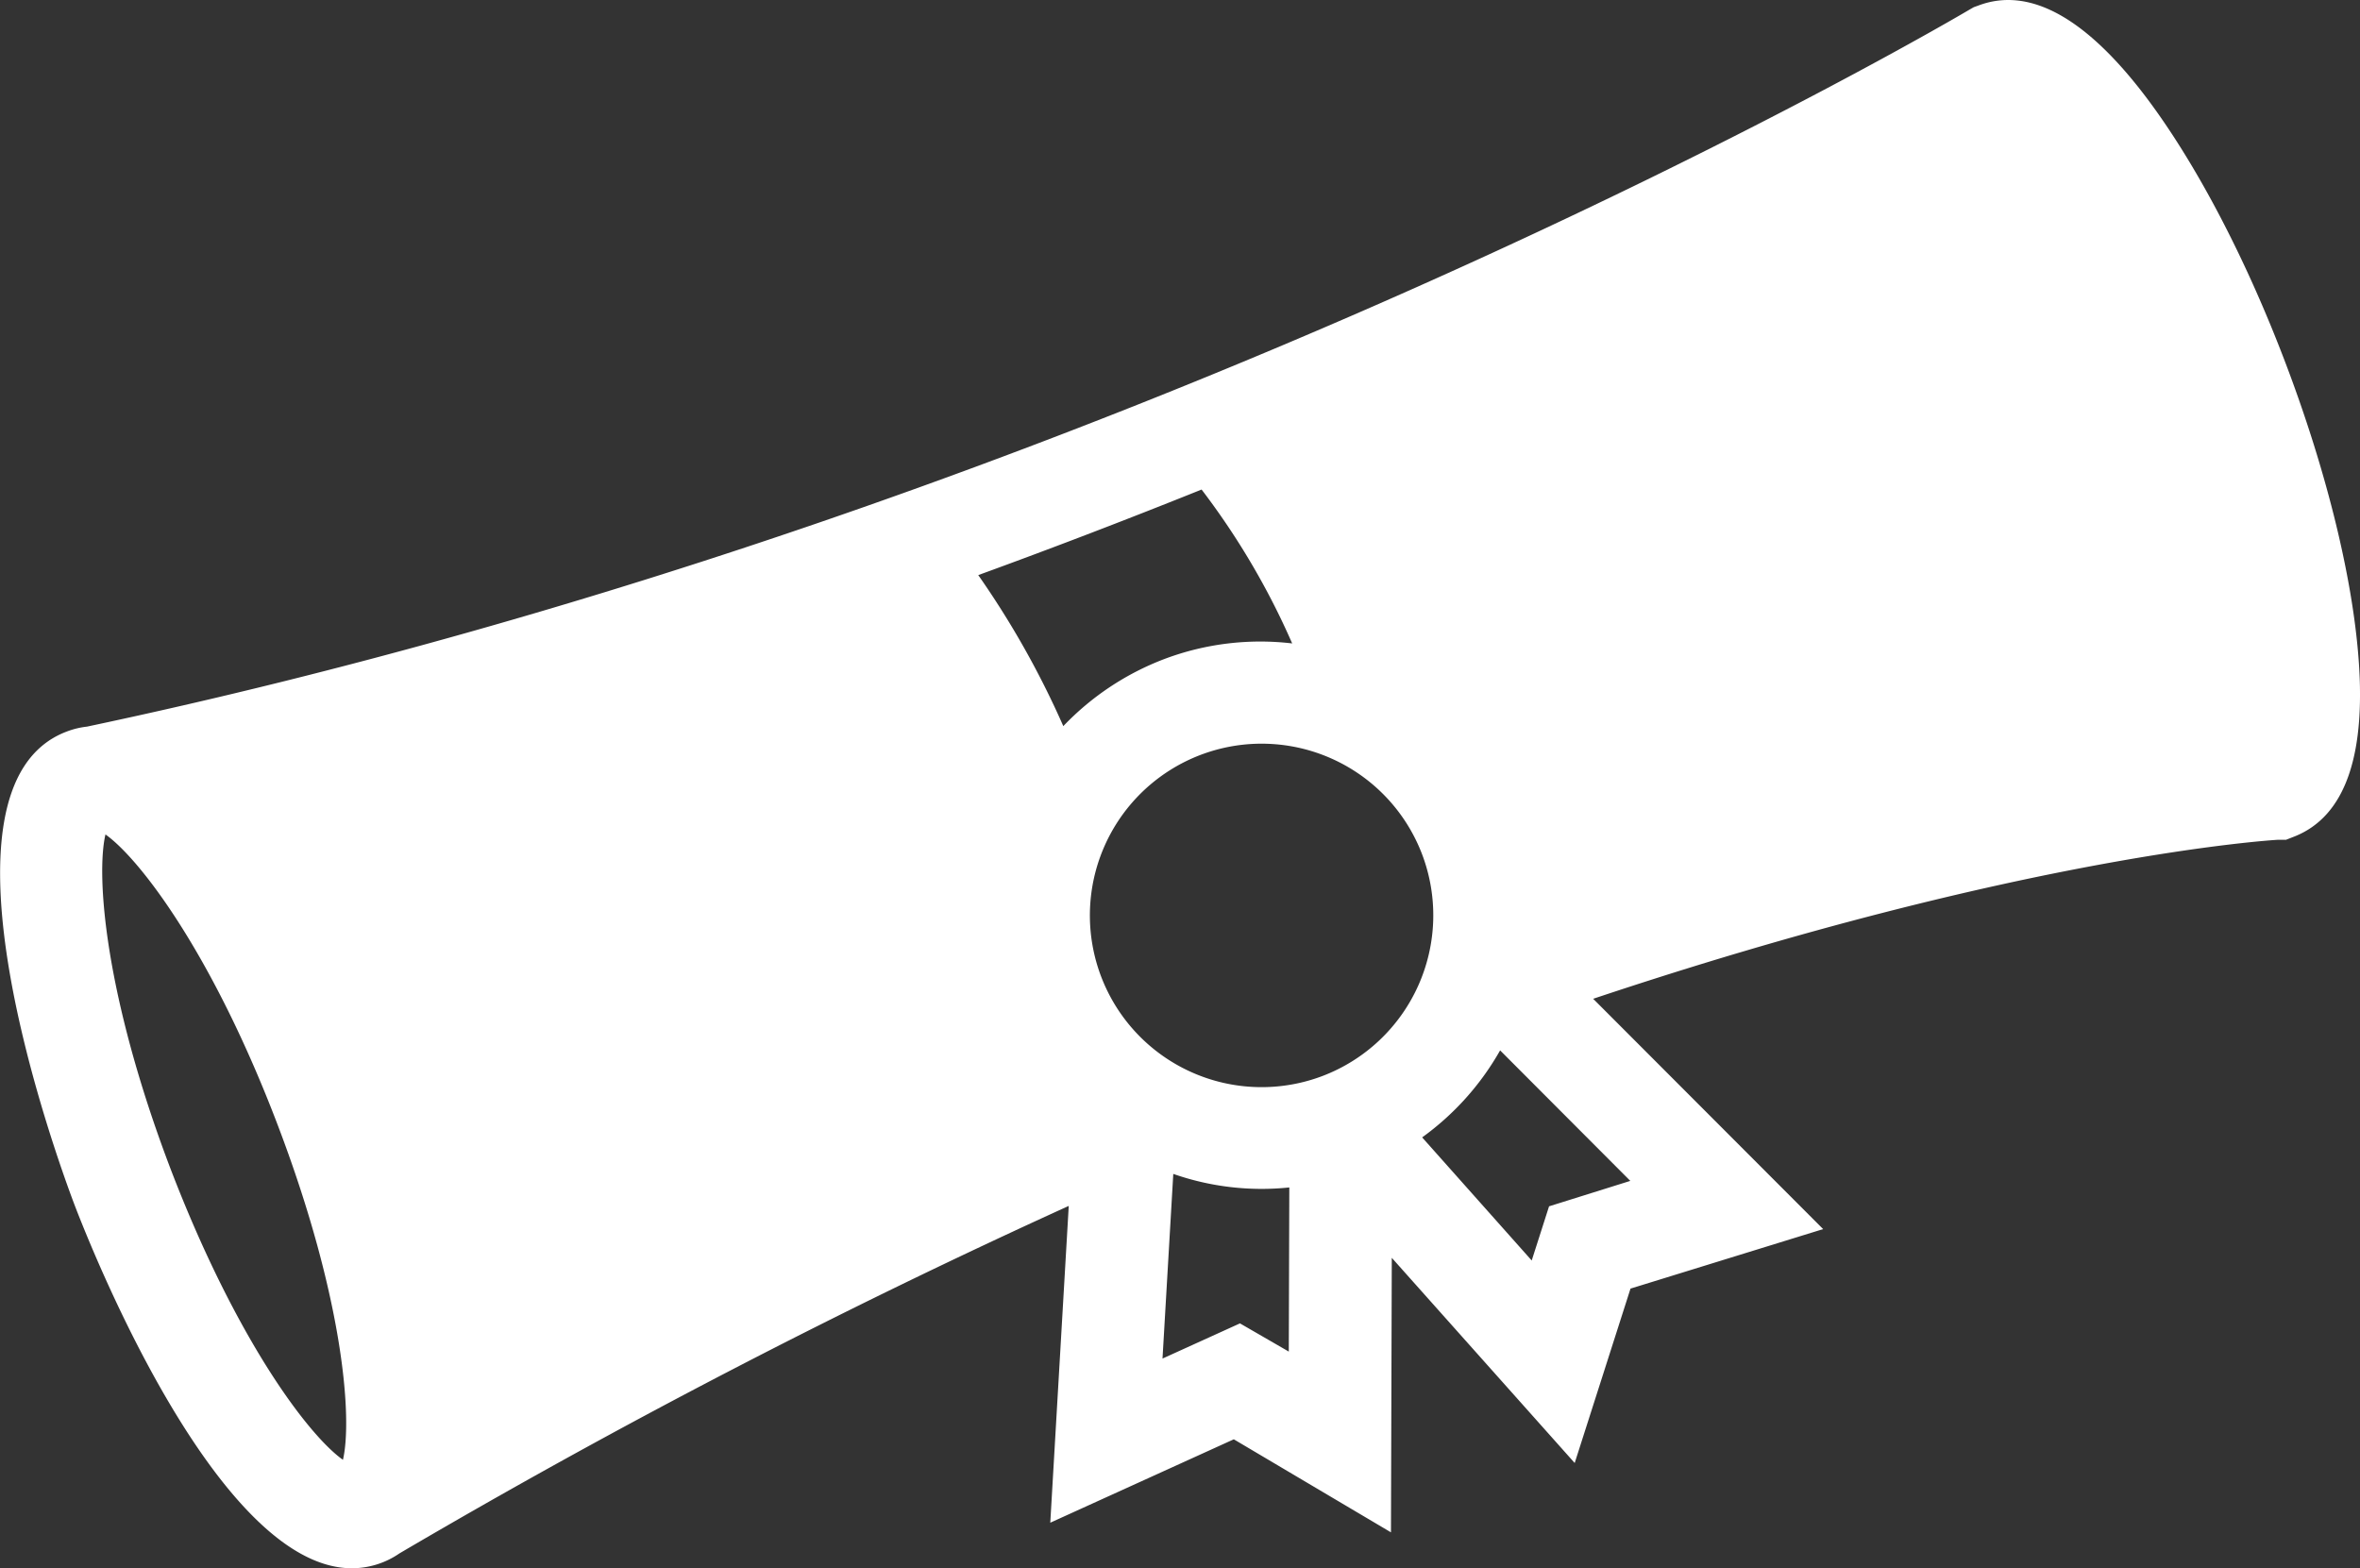
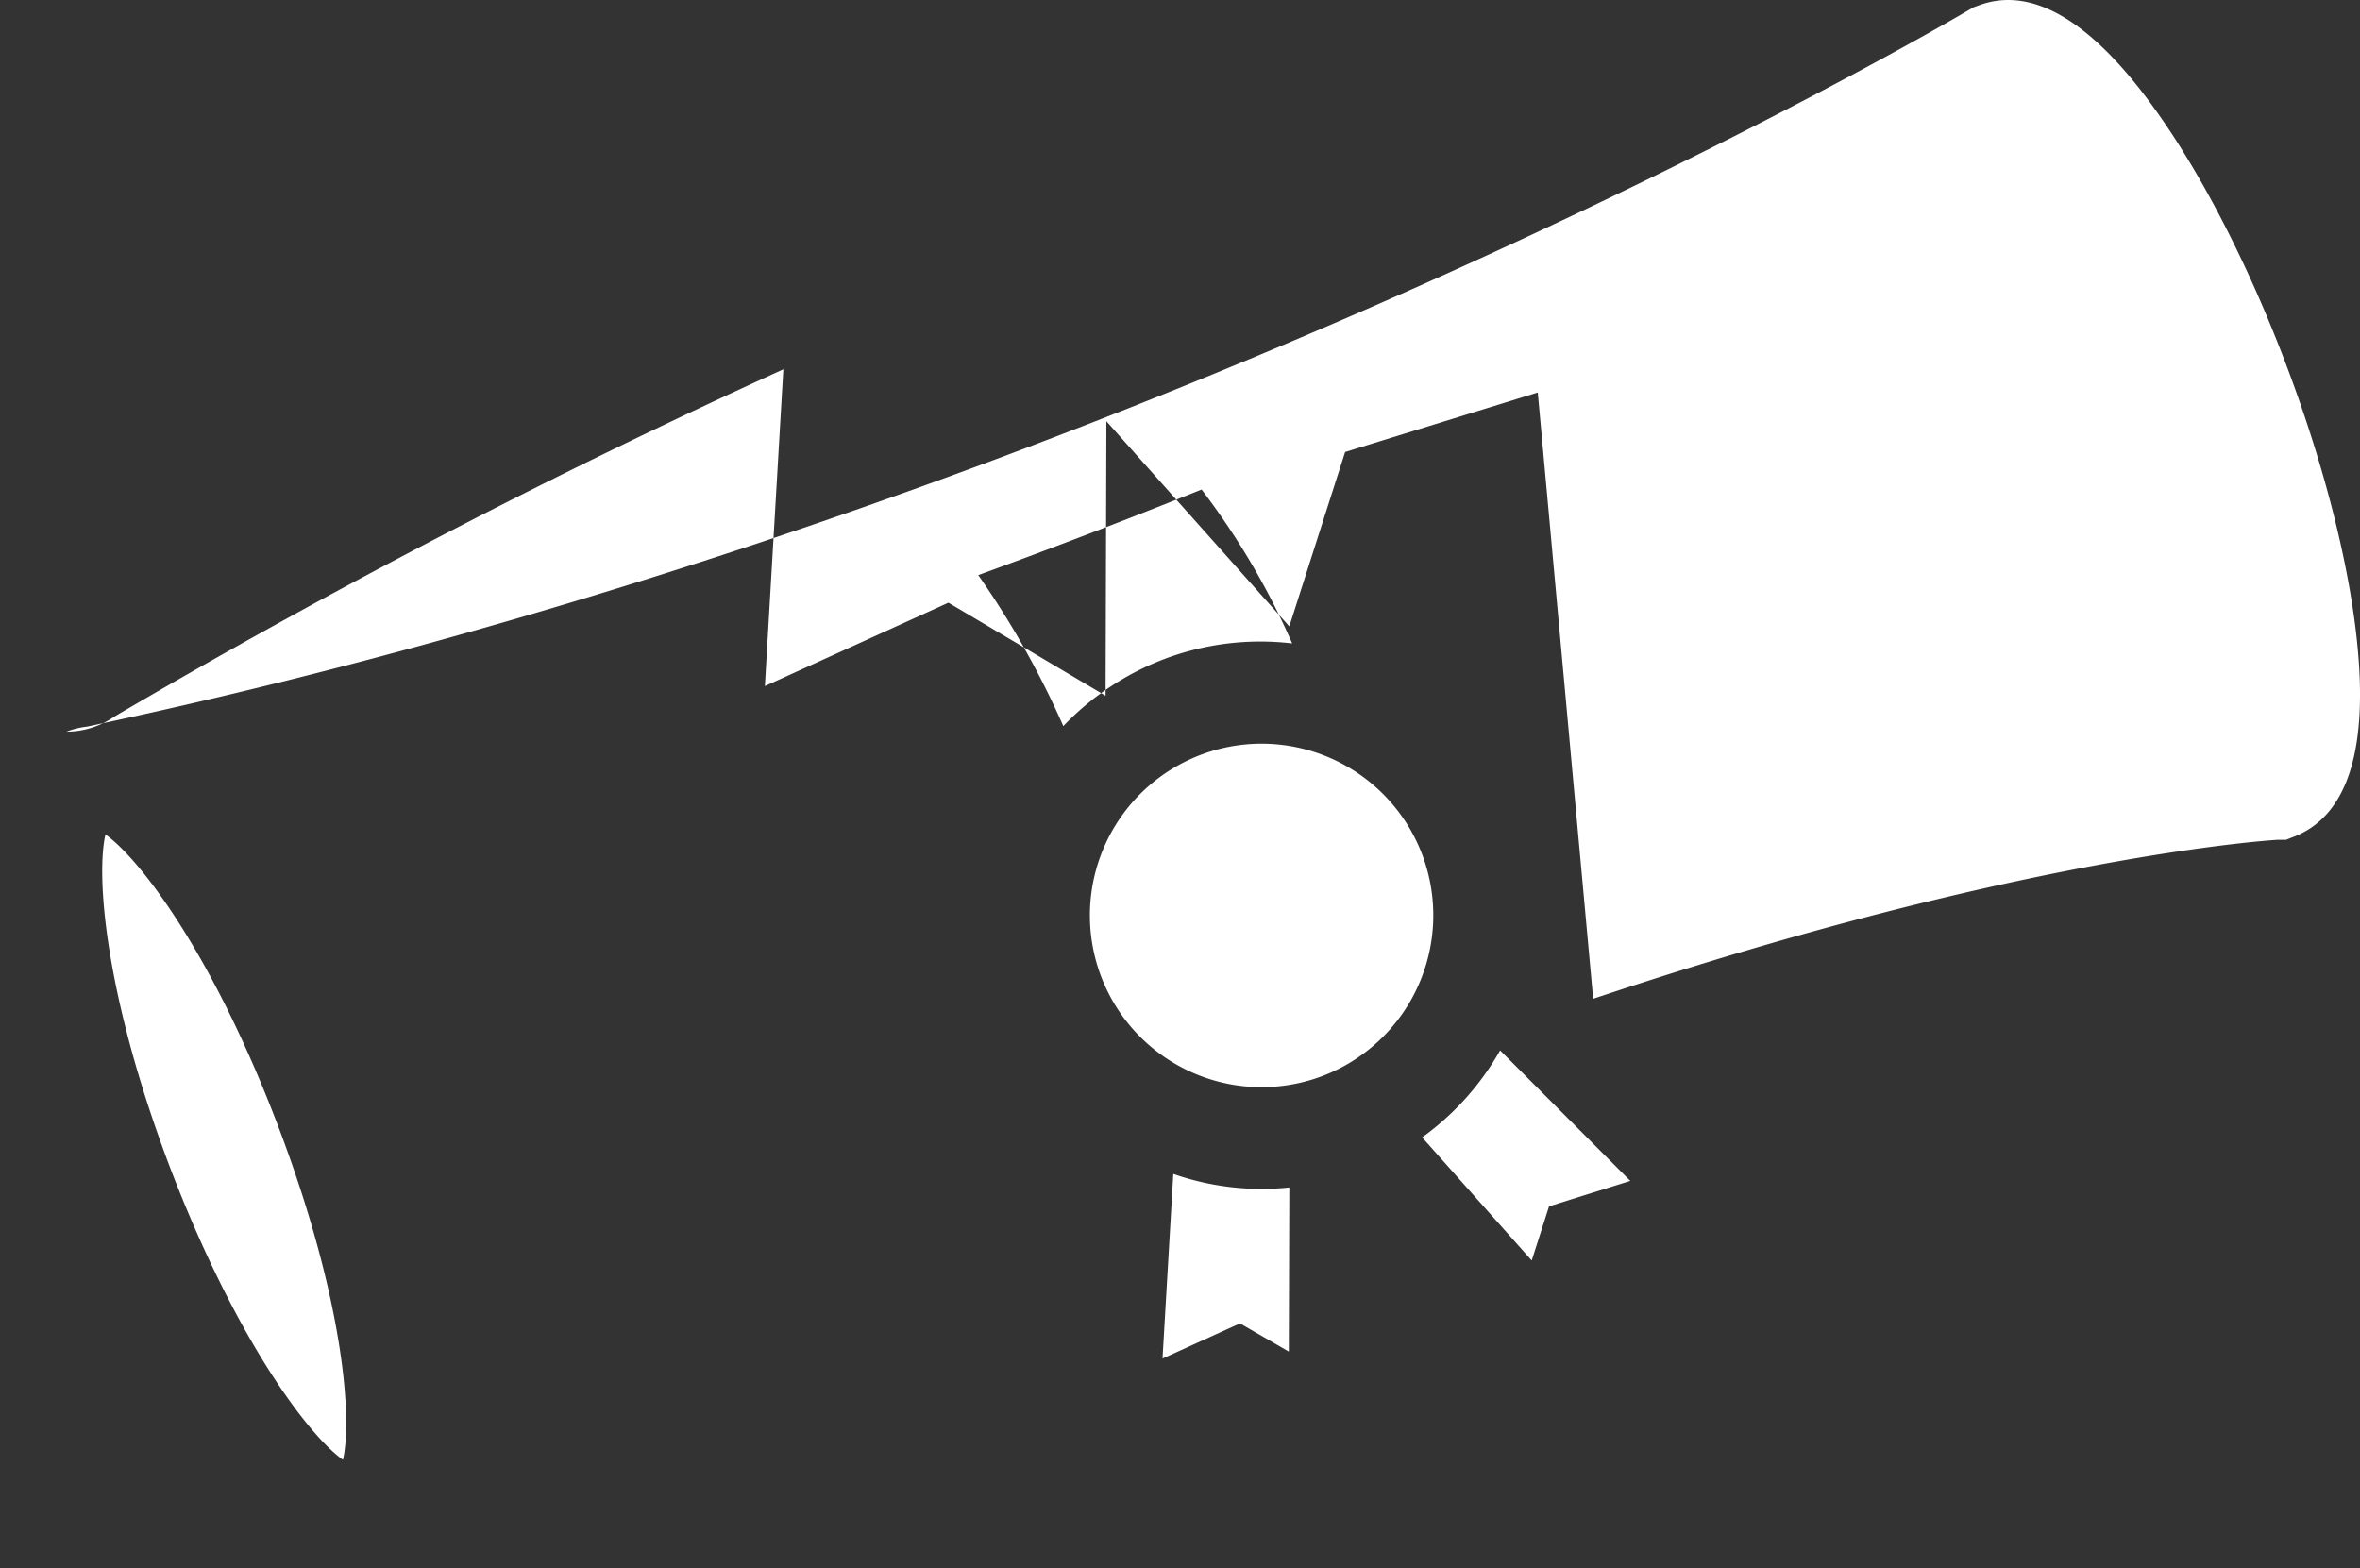
<svg xmlns="http://www.w3.org/2000/svg" viewBox="0 0 230.05 152.87">
  <rect x="0" y="0" width="230.05" height="152.87" fill="#333333" stroke="none" />
  <defs>
    <style>.cls-1{fill:#fff;}</style>
  </defs>
  <title>icon-diploma-white_1</title>
  <g id="Layer_2" data-name="Layer 2">
    <g id="Layer_2-2" data-name="Layer 2">
-       <path class="cls-1" d="M229.83,63.25c-.73-7.92-3.22-17.78-7-27.76s-8.47-19-13.18-25.41C203.57,1.82,197.9-1.39,192.82.55L192.4.7,192,.93c-.81.48-81.84,48.41-183.52,69.9a8,8,0,0,0-2,.49c-14.21,5.4-.81,41.91.76,46.06,1.47,3.85,13.89,35.49,27.06,35.49a8.17,8.17,0,0,0,4.64-1.45,705.21,705.21,0,0,1,65.24-33.87l-1.8,30.88,17.89-8.13,15.32,9.07.08-26.76,17.83,20,5.44-17,18.78-5.8L155.3,97.36c42.17-14.1,66.49-15.48,66.75-15.5l.79,0,.74-.29C228.67,79.61,230.78,73.45,229.83,63.25Zm-100.9,41.63a16.74,16.74,0,1,1,9.7-21.59A16.76,16.76,0,0,1,128.93,104.88ZM113.5,64.24a26.71,26.71,0,0,0-9.85,6.54,86.46,86.46,0,0,0-8.29-14.72c7.58-2.76,14.85-5.56,21.77-8.34a72.72,72.72,0,0,1,8.83,15A26.5,26.5,0,0,0,113.5,64.24ZM16.58,113.82C10.2,97,9.35,85.33,10.28,81.34,13.62,83.7,20.75,93,27.13,109.82s7.23,28.49,6.3,32.48C30.09,139.94,23,130.61,16.58,113.82ZM120.87,129l-7.55,3.43,1.05-18a26.11,26.11,0,0,0,11.31,1.32l-.05,16ZM151,117.59l-1.69,5.28-10.68-12a26.64,26.64,0,0,0,7.6-8.48l12.69,12.72Z" />
+       <path class="cls-1" d="M229.83,63.25c-.73-7.92-3.22-17.78-7-27.76s-8.47-19-13.18-25.41C203.57,1.82,197.9-1.39,192.82.55L192.4.7,192,.93c-.81.48-81.84,48.41-183.52,69.9a8,8,0,0,0-2,.49a8.17,8.17,0,0,0,4.64-1.45,705.21,705.21,0,0,1,65.24-33.87l-1.8,30.88,17.89-8.13,15.32,9.07.08-26.76,17.83,20,5.44-17,18.78-5.8L155.3,97.36c42.17-14.1,66.49-15.48,66.75-15.5l.79,0,.74-.29C228.67,79.61,230.78,73.45,229.83,63.25Zm-100.9,41.63a16.74,16.74,0,1,1,9.7-21.59A16.76,16.76,0,0,1,128.93,104.88ZM113.5,64.24a26.71,26.71,0,0,0-9.85,6.54,86.46,86.46,0,0,0-8.29-14.72c7.58-2.76,14.85-5.56,21.77-8.34a72.72,72.72,0,0,1,8.83,15A26.5,26.5,0,0,0,113.5,64.24ZM16.58,113.82C10.2,97,9.35,85.33,10.28,81.34,13.62,83.7,20.75,93,27.13,109.82s7.23,28.49,6.3,32.48C30.09,139.94,23,130.61,16.58,113.82ZM120.87,129l-7.55,3.43,1.05-18a26.11,26.11,0,0,0,11.31,1.32l-.05,16ZM151,117.59l-1.69,5.28-10.68-12a26.64,26.64,0,0,0,7.6-8.48l12.69,12.72Z" />
    </g>
  </g>
</svg>